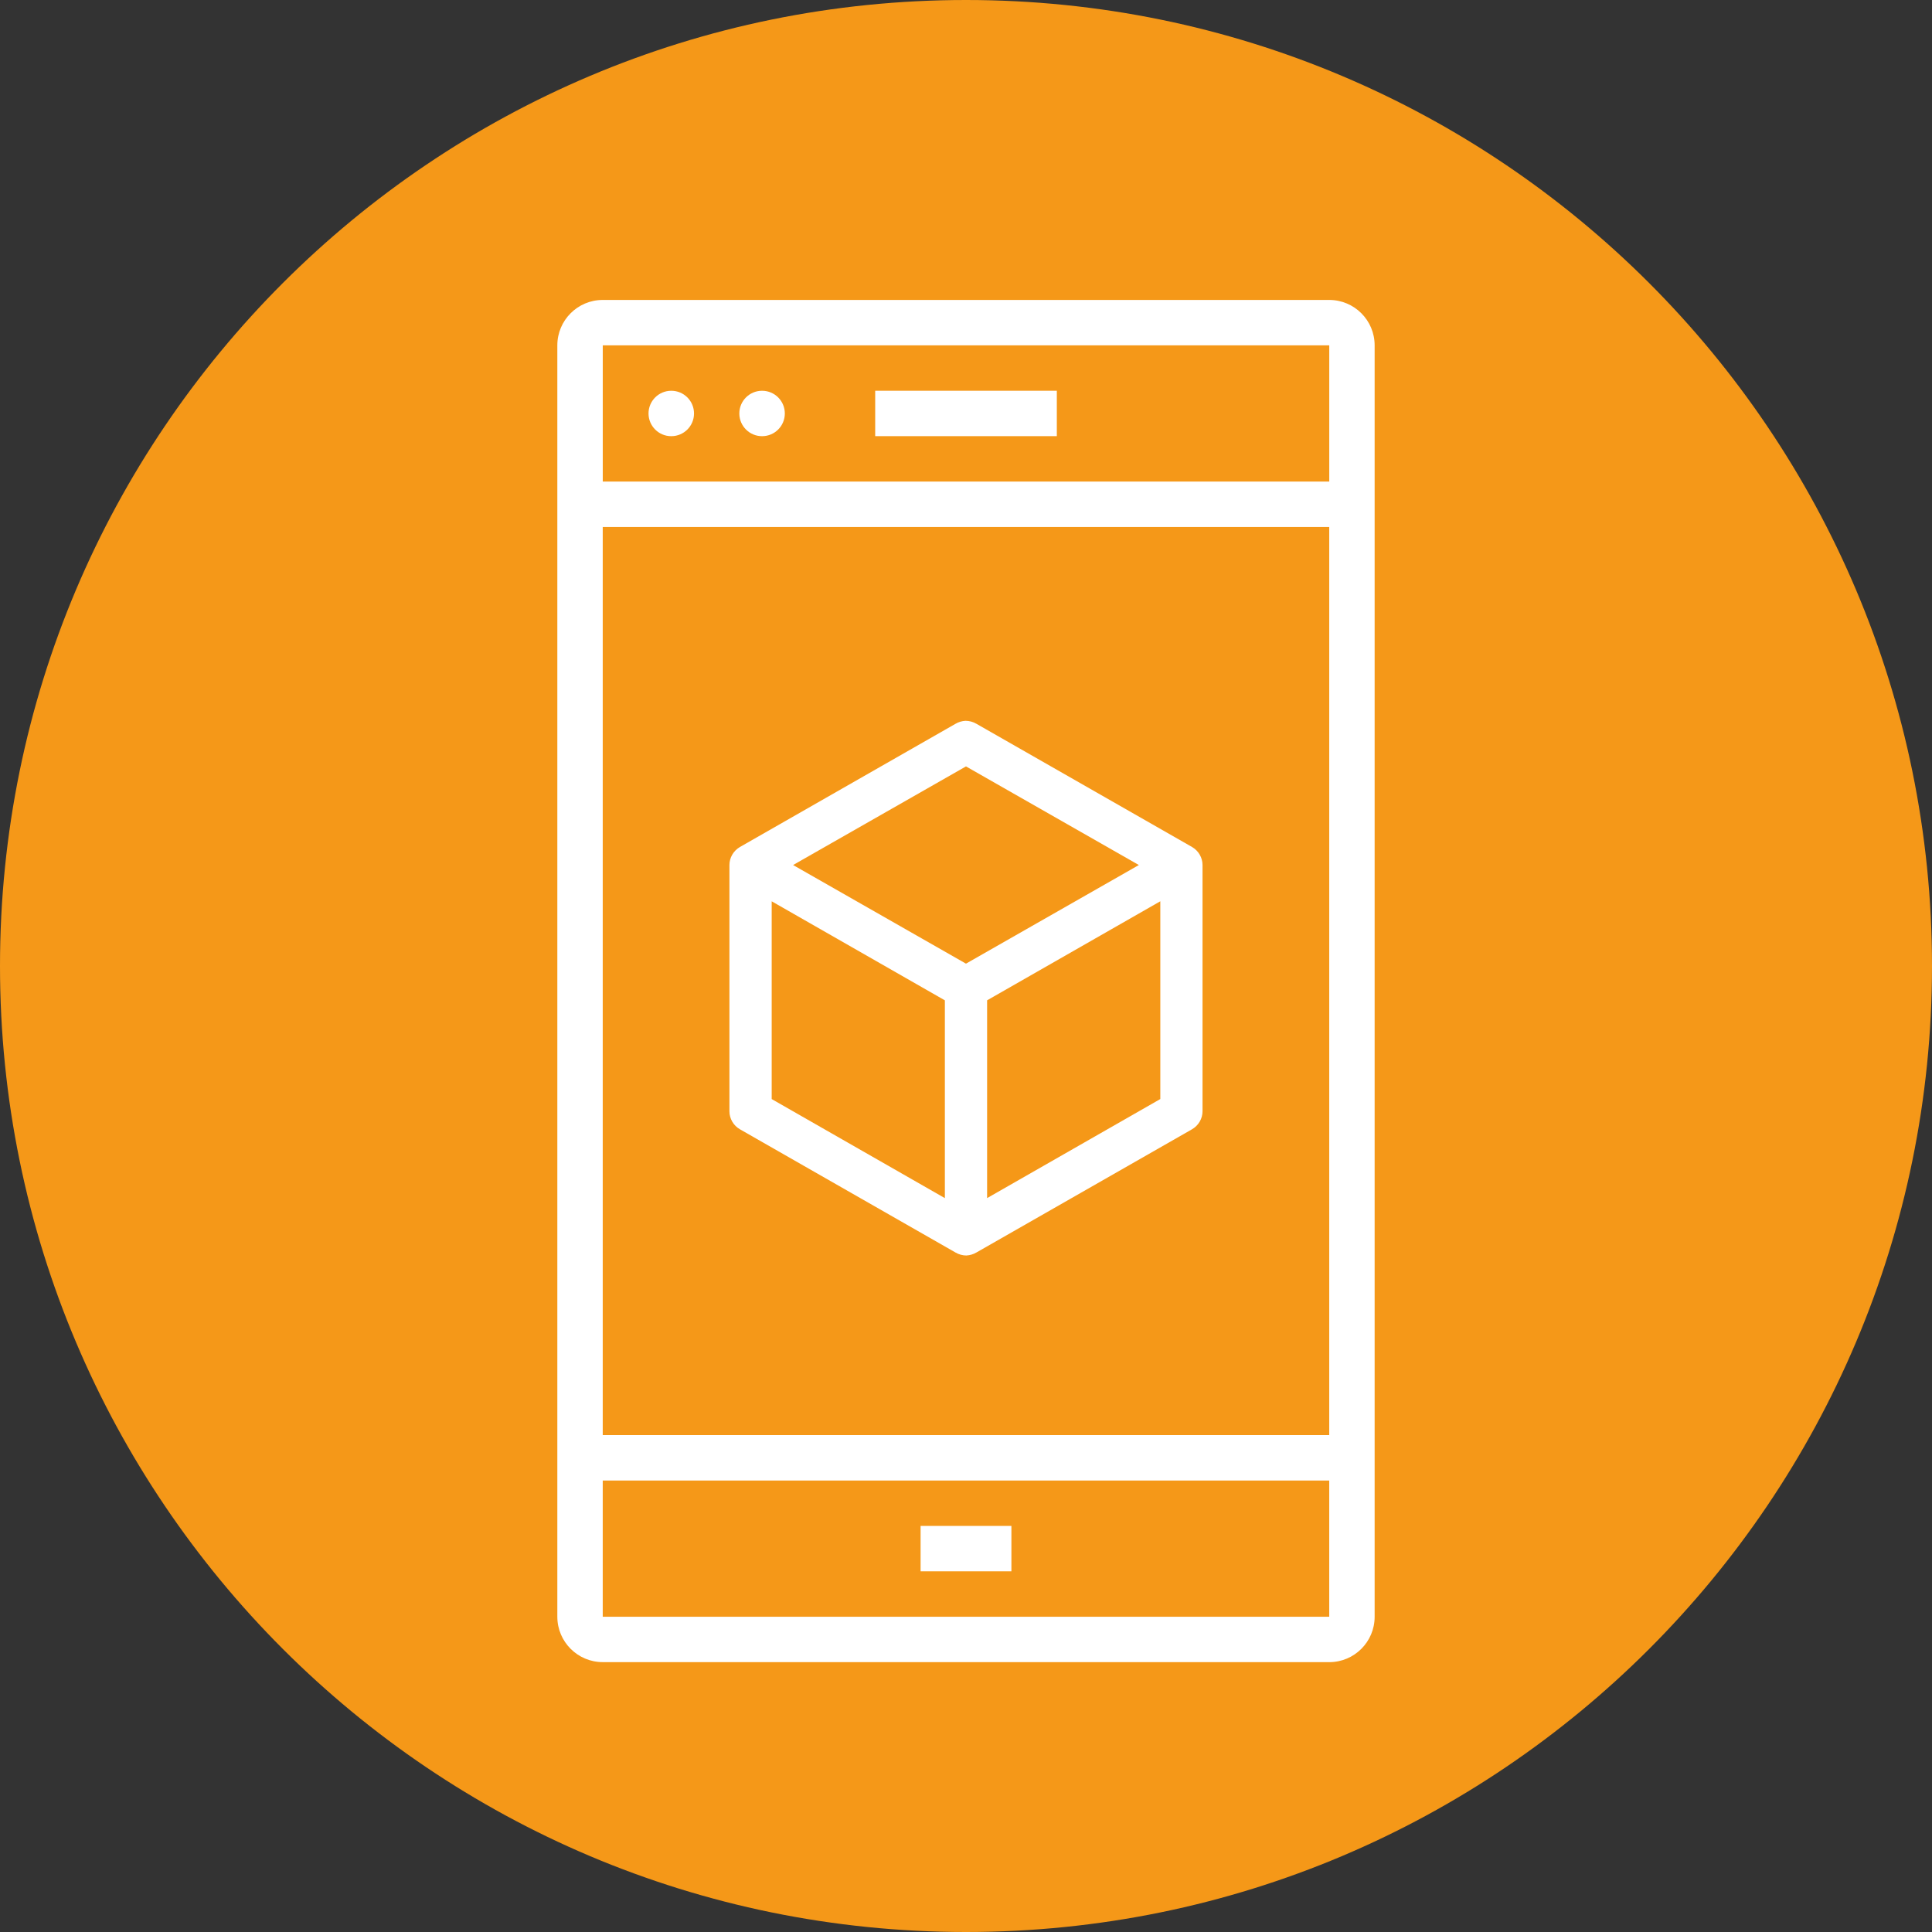
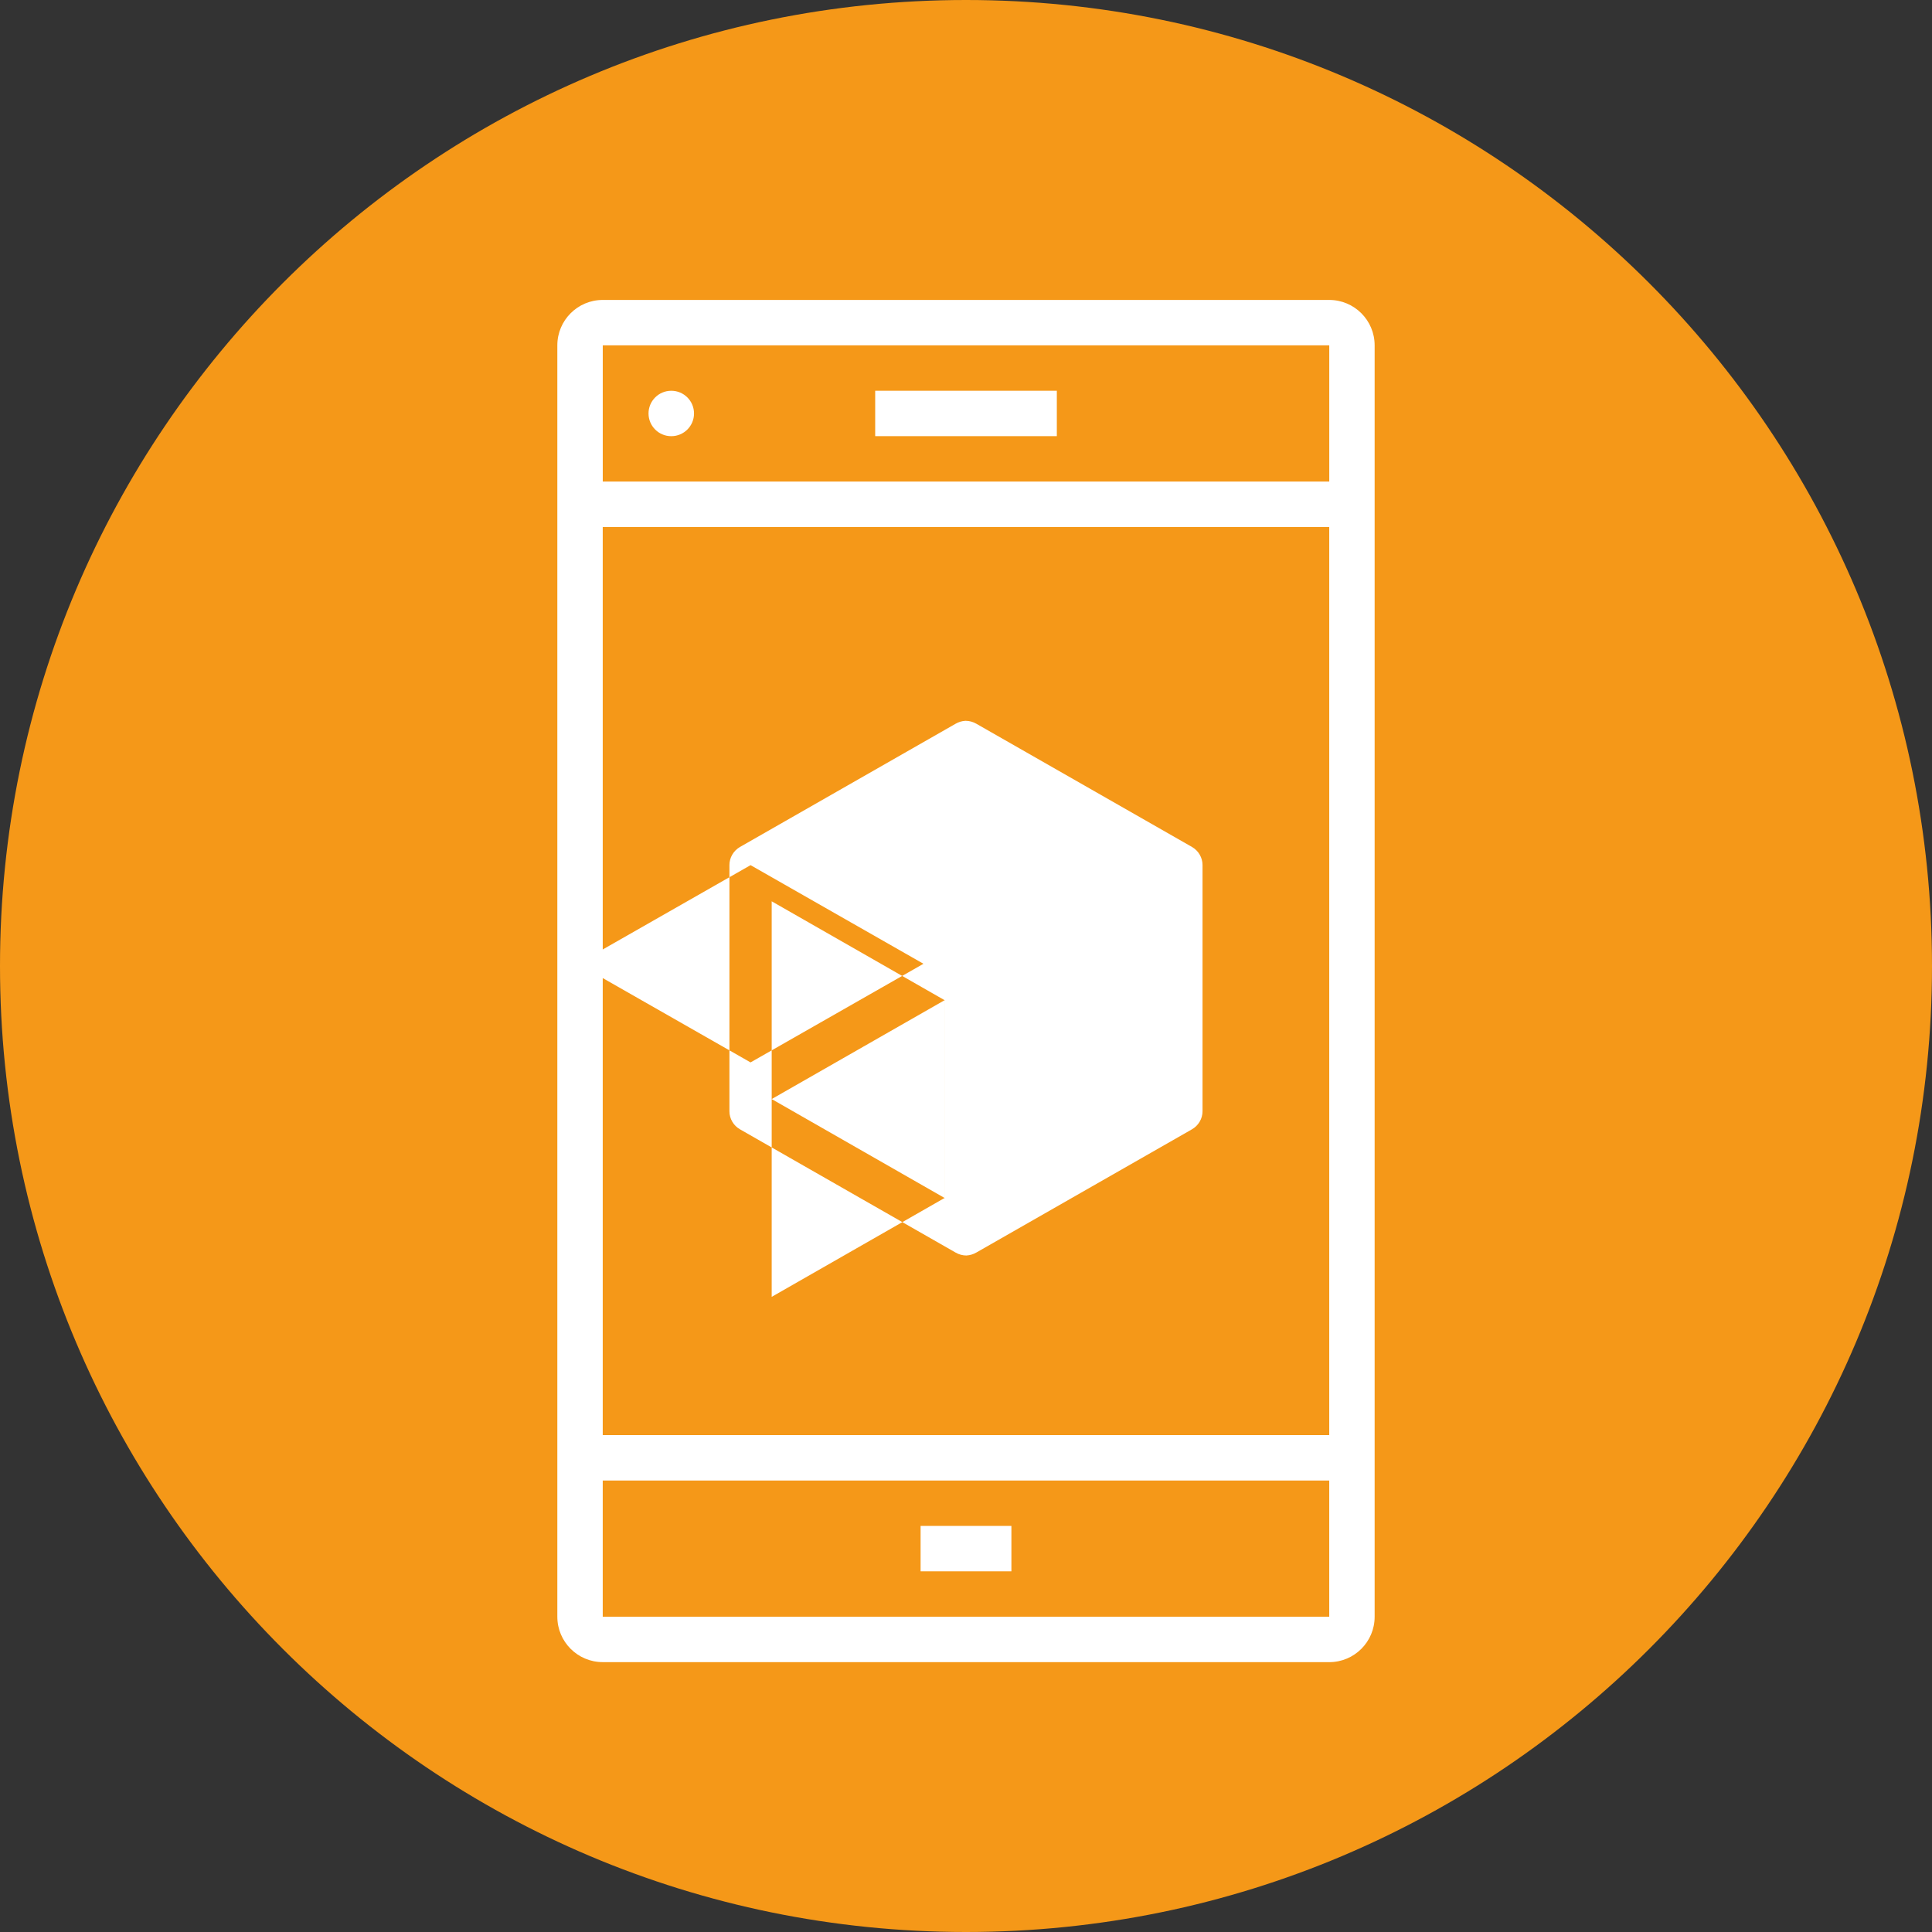
<svg xmlns="http://www.w3.org/2000/svg" id="Layer_1" width="80" height="80" viewBox="0 0 80 80">
  <rect x="0" y="0" width="80" height="80" fill="#333333" stroke="none" />
  <defs>
    <style>.cls-1{fill:#f59818;}.cls-2{fill:#fff;}</style>
  </defs>
  <path class="cls-1" d="m40,0h0c22.091,0,40,17.909,40,40h0c0,22.091-17.909,40-40,40h0C17.909,80,0,62.091,0,40h0C0,17.909,17.909,0,40,0Z" />
  <path class="cls-2" d="m24.958,68.826h30.083c1.038,0,1.88-.842,1.88-1.88V14.3c0-1.038-.842-1.88-1.88-1.88h-30.083c-1.038,0-1.88.842-1.88,1.88v52.645c0,1.038.842,1.88,1.88,1.88h0Zm30.083-1.88h-30.083v-5.641h30.083v5.641Zm-30.083-7.521V21.821h30.083v37.604h-30.083ZM55.042,14.3v5.641h-30.083v-5.641h30.083Z" />
  <rect class="cls-2" x="38.12" y="63.185" width="3.76" height="1.88" />
  <path class="cls-2" d="m27.798,18.061c.519,0,.94-.421.94-.94s-.421-.94-.94-.94h-.009c-.519.003-.938.426-.935.945s.426.938.945.935h0Z" />
-   <path class="cls-2" d="m31.558,18.061c.519,0,.94-.421.94-.94s-.421-.94-.94-.94h-.009c-.519.003-.938.426-.935.945s.426.938.945.935c0,0,0,0,0,0Z" />
  <rect class="cls-2" x="36.24" y="16.18" width="7.521" height="1.88" />
-   <path class="cls-2" d="m40.024,51.988c-.162,0-.32-.043-.458-.124l-8.926-5.102c-.268-.153-.436-.44-.436-.747v-10.195c0-.307.167-.593.437-.749l8.919-5.097c.13-.077.273-.12.418-.127.161,0,.317.043.454.124l8.926,5.1c.268.154.436.441.436.749v10.194c0,.307-.168.594-.437.748l-8.919,5.097c-.13.077-.273.12-.419.128h.004Zm-8.07-6.478l7.171,4.102v-8.19l-7.171-4.101v8.189Zm8.92-4.089v8.19l7.172-4.102v-8.189l-7.172,4.101Zm-8.034-5.602l7.159,4.084,7.159-4.084-7.159-4.084-7.159,4.084Z" />
+   <path class="cls-2" d="m40.024,51.988c-.162,0-.32-.043-.458-.124l-8.926-5.102c-.268-.153-.436-.44-.436-.747v-10.195c0-.307.167-.593.437-.749l8.919-5.097c.13-.077.273-.12.418-.127.161,0,.317.043.454.124l8.926,5.1c.268.154.436.441.436.749v10.194c0,.307-.168.594-.437.748l-8.919,5.097c-.13.077-.273.12-.419.128h.004Zm-8.07-6.478l7.171,4.102v-8.19l-7.171-4.101v8.189Zv8.19l7.172-4.102v-8.189l-7.172,4.101Zm-8.034-5.602l7.159,4.084,7.159-4.084-7.159-4.084-7.159,4.084Z" />
</svg>